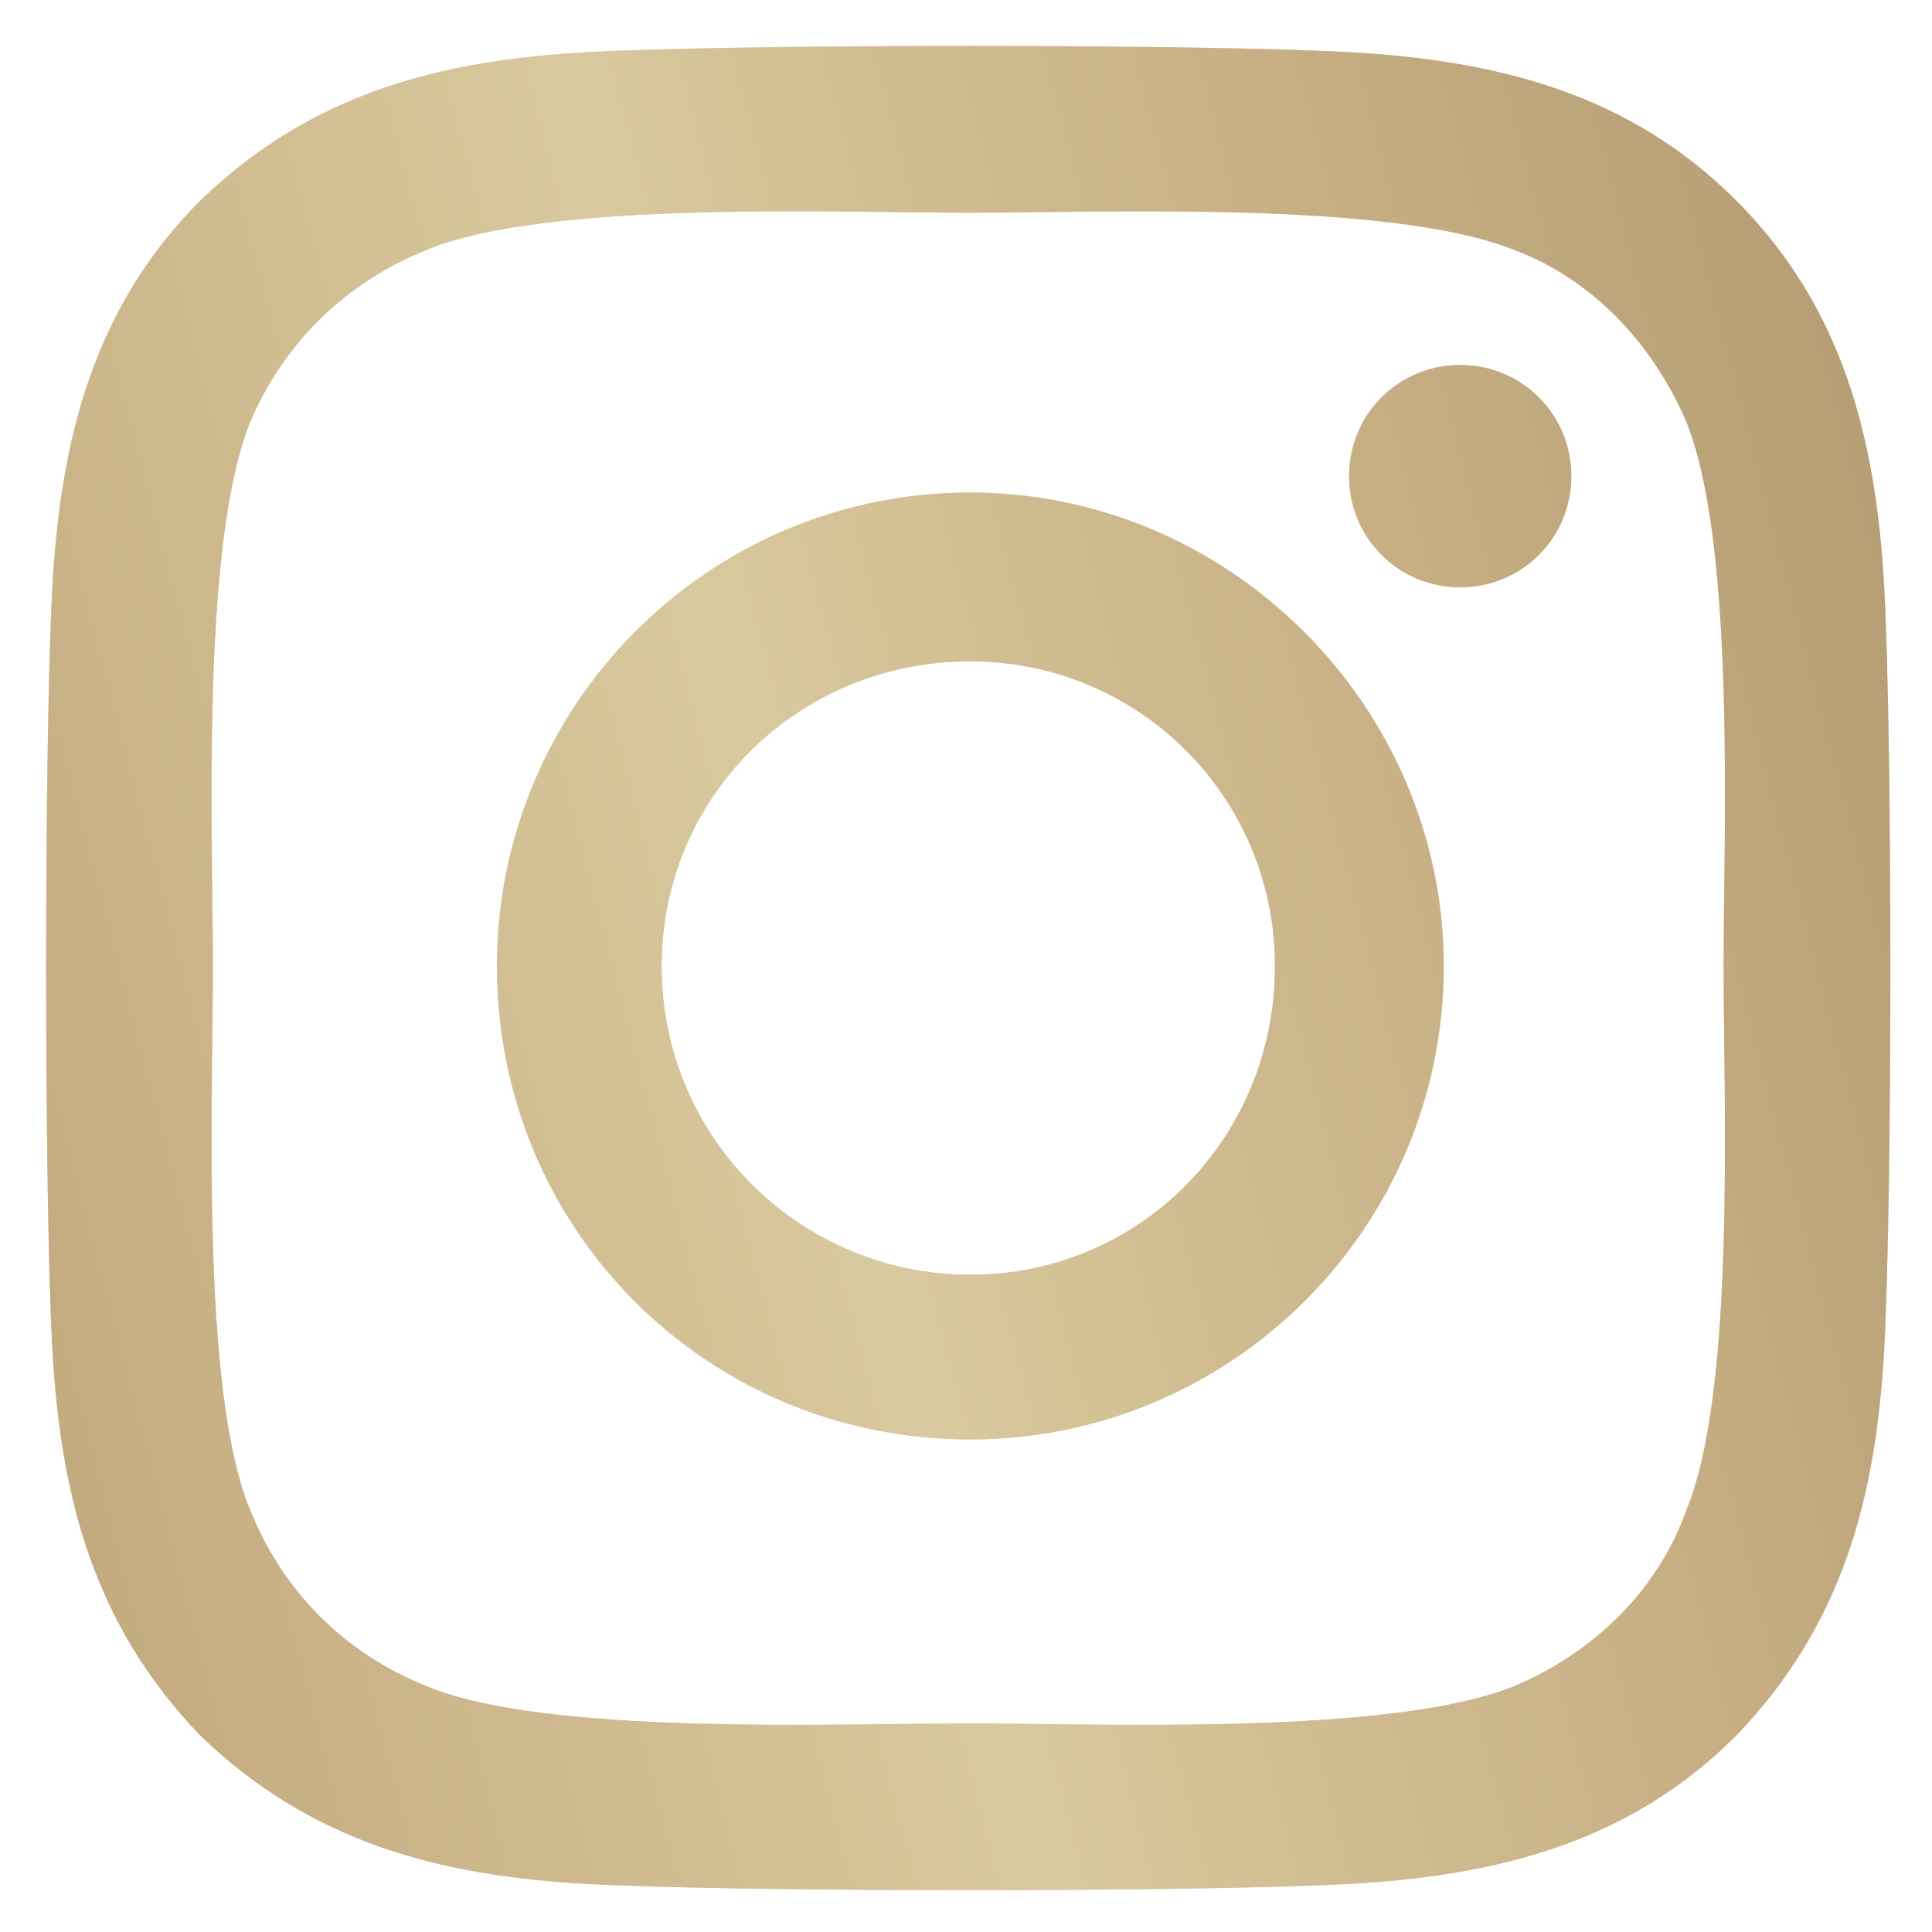
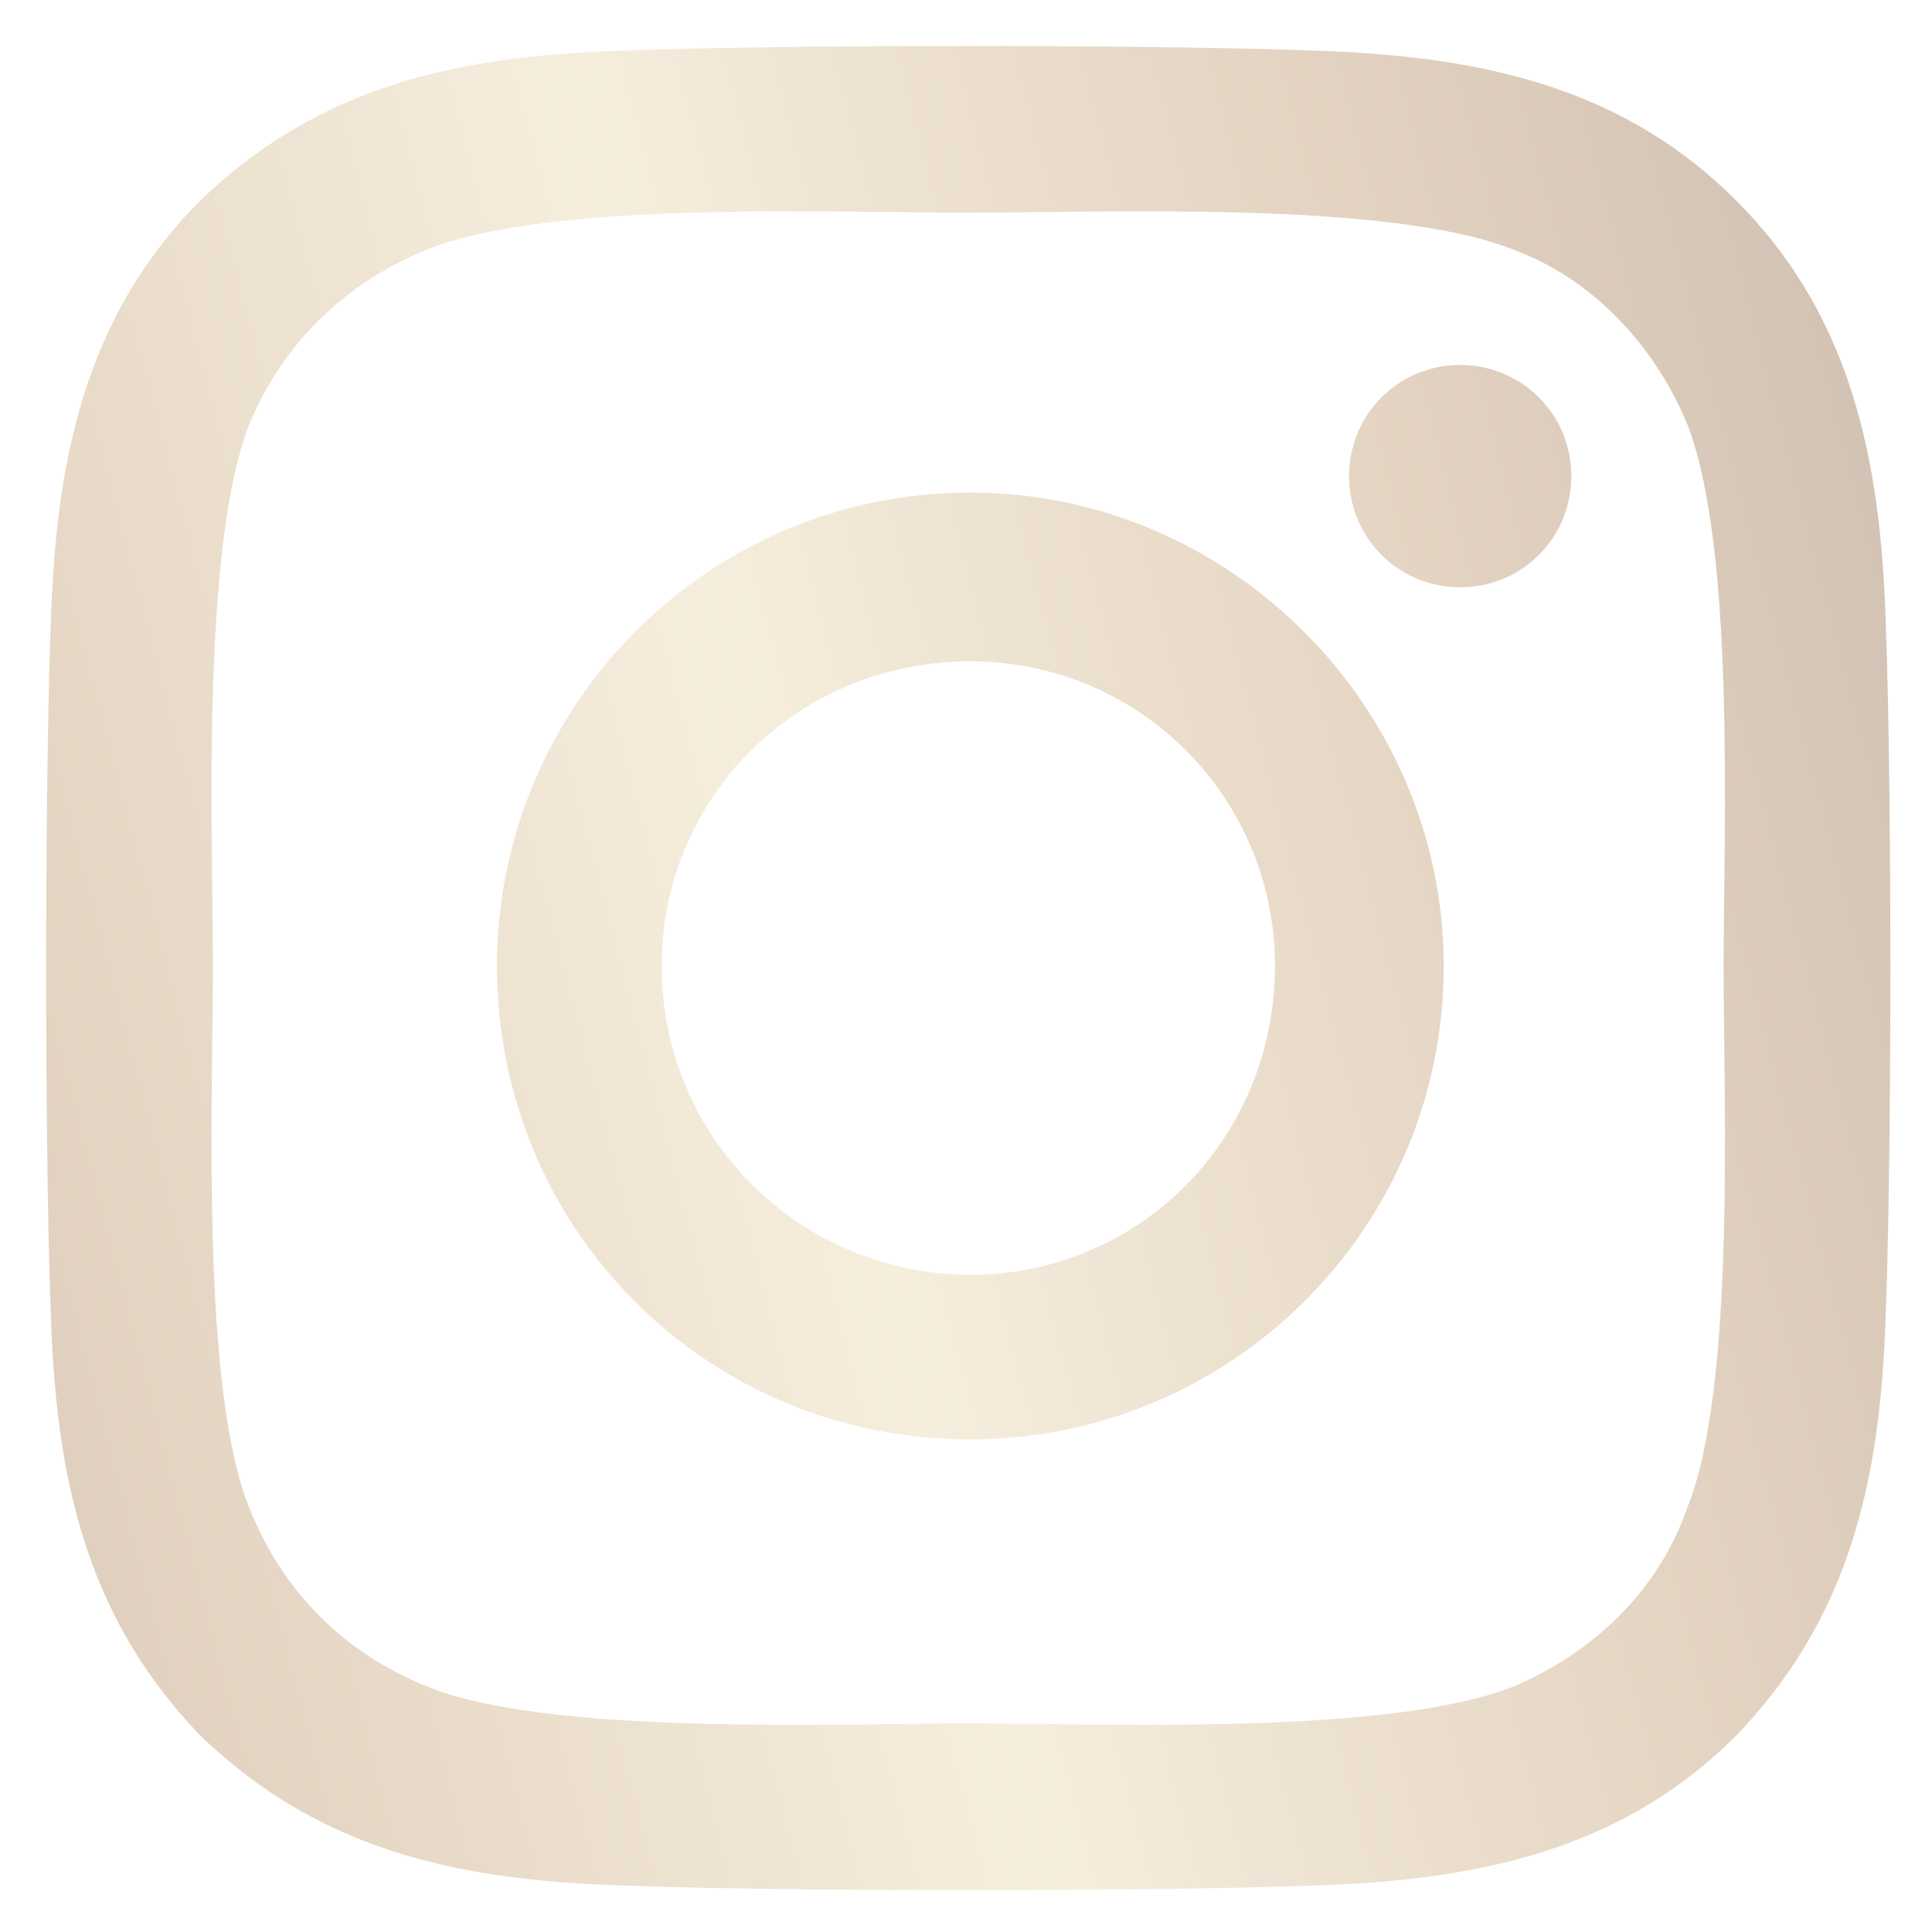
<svg xmlns="http://www.w3.org/2000/svg" width="22" height="22" viewBox="0 0 22 22" fill="none">
-   <path d="M11.049 5.609C14.002 5.609 16.44 8.047 16.44 11C16.44 14 14.002 16.391 11.049 16.391C8.049 16.391 5.659 14 5.659 11C5.659 8.047 8.049 5.609 11.049 5.609ZM11.049 14.516C12.971 14.516 14.518 12.969 14.518 11C14.518 9.078 12.971 7.531 11.049 7.531C9.081 7.531 7.534 9.078 7.534 11C7.534 12.969 9.127 14.516 11.049 14.516ZM17.893 5.422C17.893 4.719 17.331 4.156 16.627 4.156C15.924 4.156 15.362 4.719 15.362 5.422C15.362 6.125 15.924 6.688 16.627 6.688C17.331 6.688 17.893 6.125 17.893 5.422ZM21.456 6.688C21.549 8.422 21.549 13.625 21.456 15.359C21.362 17.047 20.987 18.5 19.768 19.766C18.549 20.984 17.049 21.359 15.362 21.453C13.627 21.547 8.424 21.547 6.69 21.453C5.002 21.359 3.549 20.984 2.284 19.766C1.065 18.5 0.69 17.047 0.596 15.359C0.502 13.625 0.502 8.422 0.596 6.688C0.69 5 1.065 3.5 2.284 2.281C3.549 1.062 5.002 0.688 6.69 0.594C8.424 0.5 13.627 0.5 15.362 0.594C17.049 0.688 18.549 1.062 19.768 2.281C20.987 3.5 21.362 5 21.456 6.688ZM19.206 17.188C19.768 15.828 19.627 12.547 19.627 11C19.627 9.5 19.768 6.219 19.206 4.812C18.831 3.922 18.127 3.172 17.237 2.844C15.831 2.281 12.549 2.422 11.049 2.422C9.502 2.422 6.221 2.281 4.862 2.844C3.924 3.219 3.221 3.922 2.846 4.812C2.284 6.219 2.424 9.5 2.424 11C2.424 12.547 2.284 15.828 2.846 17.188C3.221 18.125 3.924 18.828 4.862 19.203C6.221 19.766 9.502 19.625 11.049 19.625C12.549 19.625 15.831 19.766 17.237 19.203C18.127 18.828 18.877 18.125 19.206 17.188Z" fill="#C5B480" />
  <path d="M11.049 5.609C14.002 5.609 16.44 8.047 16.44 11C16.44 14 14.002 16.391 11.049 16.391C8.049 16.391 5.659 14 5.659 11C5.659 8.047 8.049 5.609 11.049 5.609ZM11.049 14.516C12.971 14.516 14.518 12.969 14.518 11C14.518 9.078 12.971 7.531 11.049 7.531C9.081 7.531 7.534 9.078 7.534 11C7.534 12.969 9.127 14.516 11.049 14.516ZM17.893 5.422C17.893 4.719 17.331 4.156 16.627 4.156C15.924 4.156 15.362 4.719 15.362 5.422C15.362 6.125 15.924 6.688 16.627 6.688C17.331 6.688 17.893 6.125 17.893 5.422ZM21.456 6.688C21.549 8.422 21.549 13.625 21.456 15.359C21.362 17.047 20.987 18.5 19.768 19.766C18.549 20.984 17.049 21.359 15.362 21.453C13.627 21.547 8.424 21.547 6.69 21.453C5.002 21.359 3.549 20.984 2.284 19.766C1.065 18.5 0.69 17.047 0.596 15.359C0.502 13.625 0.502 8.422 0.596 6.688C0.69 5 1.065 3.5 2.284 2.281C3.549 1.062 5.002 0.688 6.69 0.594C8.424 0.5 13.627 0.5 15.362 0.594C17.049 0.688 18.549 1.062 19.768 2.281C20.987 3.5 21.362 5 21.456 6.688ZM19.206 17.188C19.768 15.828 19.627 12.547 19.627 11C19.627 9.5 19.768 6.219 19.206 4.812C18.831 3.922 18.127 3.172 17.237 2.844C15.831 2.281 12.549 2.422 11.049 2.422C9.502 2.422 6.221 2.281 4.862 2.844C3.924 3.219 3.221 3.922 2.846 4.812C2.284 6.219 2.424 9.5 2.424 11C2.424 12.547 2.284 15.828 2.846 17.188C3.221 18.125 3.924 18.828 4.862 19.203C6.221 19.766 9.502 19.625 11.049 19.625C12.549 19.625 15.831 19.766 17.237 19.203C18.127 18.828 18.877 18.125 19.206 17.188Z" fill="url(#paint0_linear_2023_272)" fill-opacity="0.5" />
  <defs>
    <linearGradient id="paint0_linear_2023_272" x1="-18.751" y1="33.515" x2="45.855" y2="16.669" gradientUnits="userSpaceOnUse">
      <stop stop-color="#EEDEBC" />
      <stop offset="0.06" stop-color="#DDC5A3" />
      <stop offset="0.14" stop-color="#C9A885" />
      <stop offset="0.26" stop-color="#9A7A5F" />
      <stop offset="0.36" stop-color="#C9A885" />
      <stop offset="0.49" stop-color="#EEDEBC" />
      <stop offset="0.54" stop-color="#DDC5A3" />
      <stop offset="0.61" stop-color="#C9A885" />
      <stop offset="0.72" stop-color="#9A7A5F" />
      <stop offset="0.84" stop-color="#C9A885" />
      <stop offset="1" stop-color="#EEDEBC" />
    </linearGradient>
  </defs>
</svg>